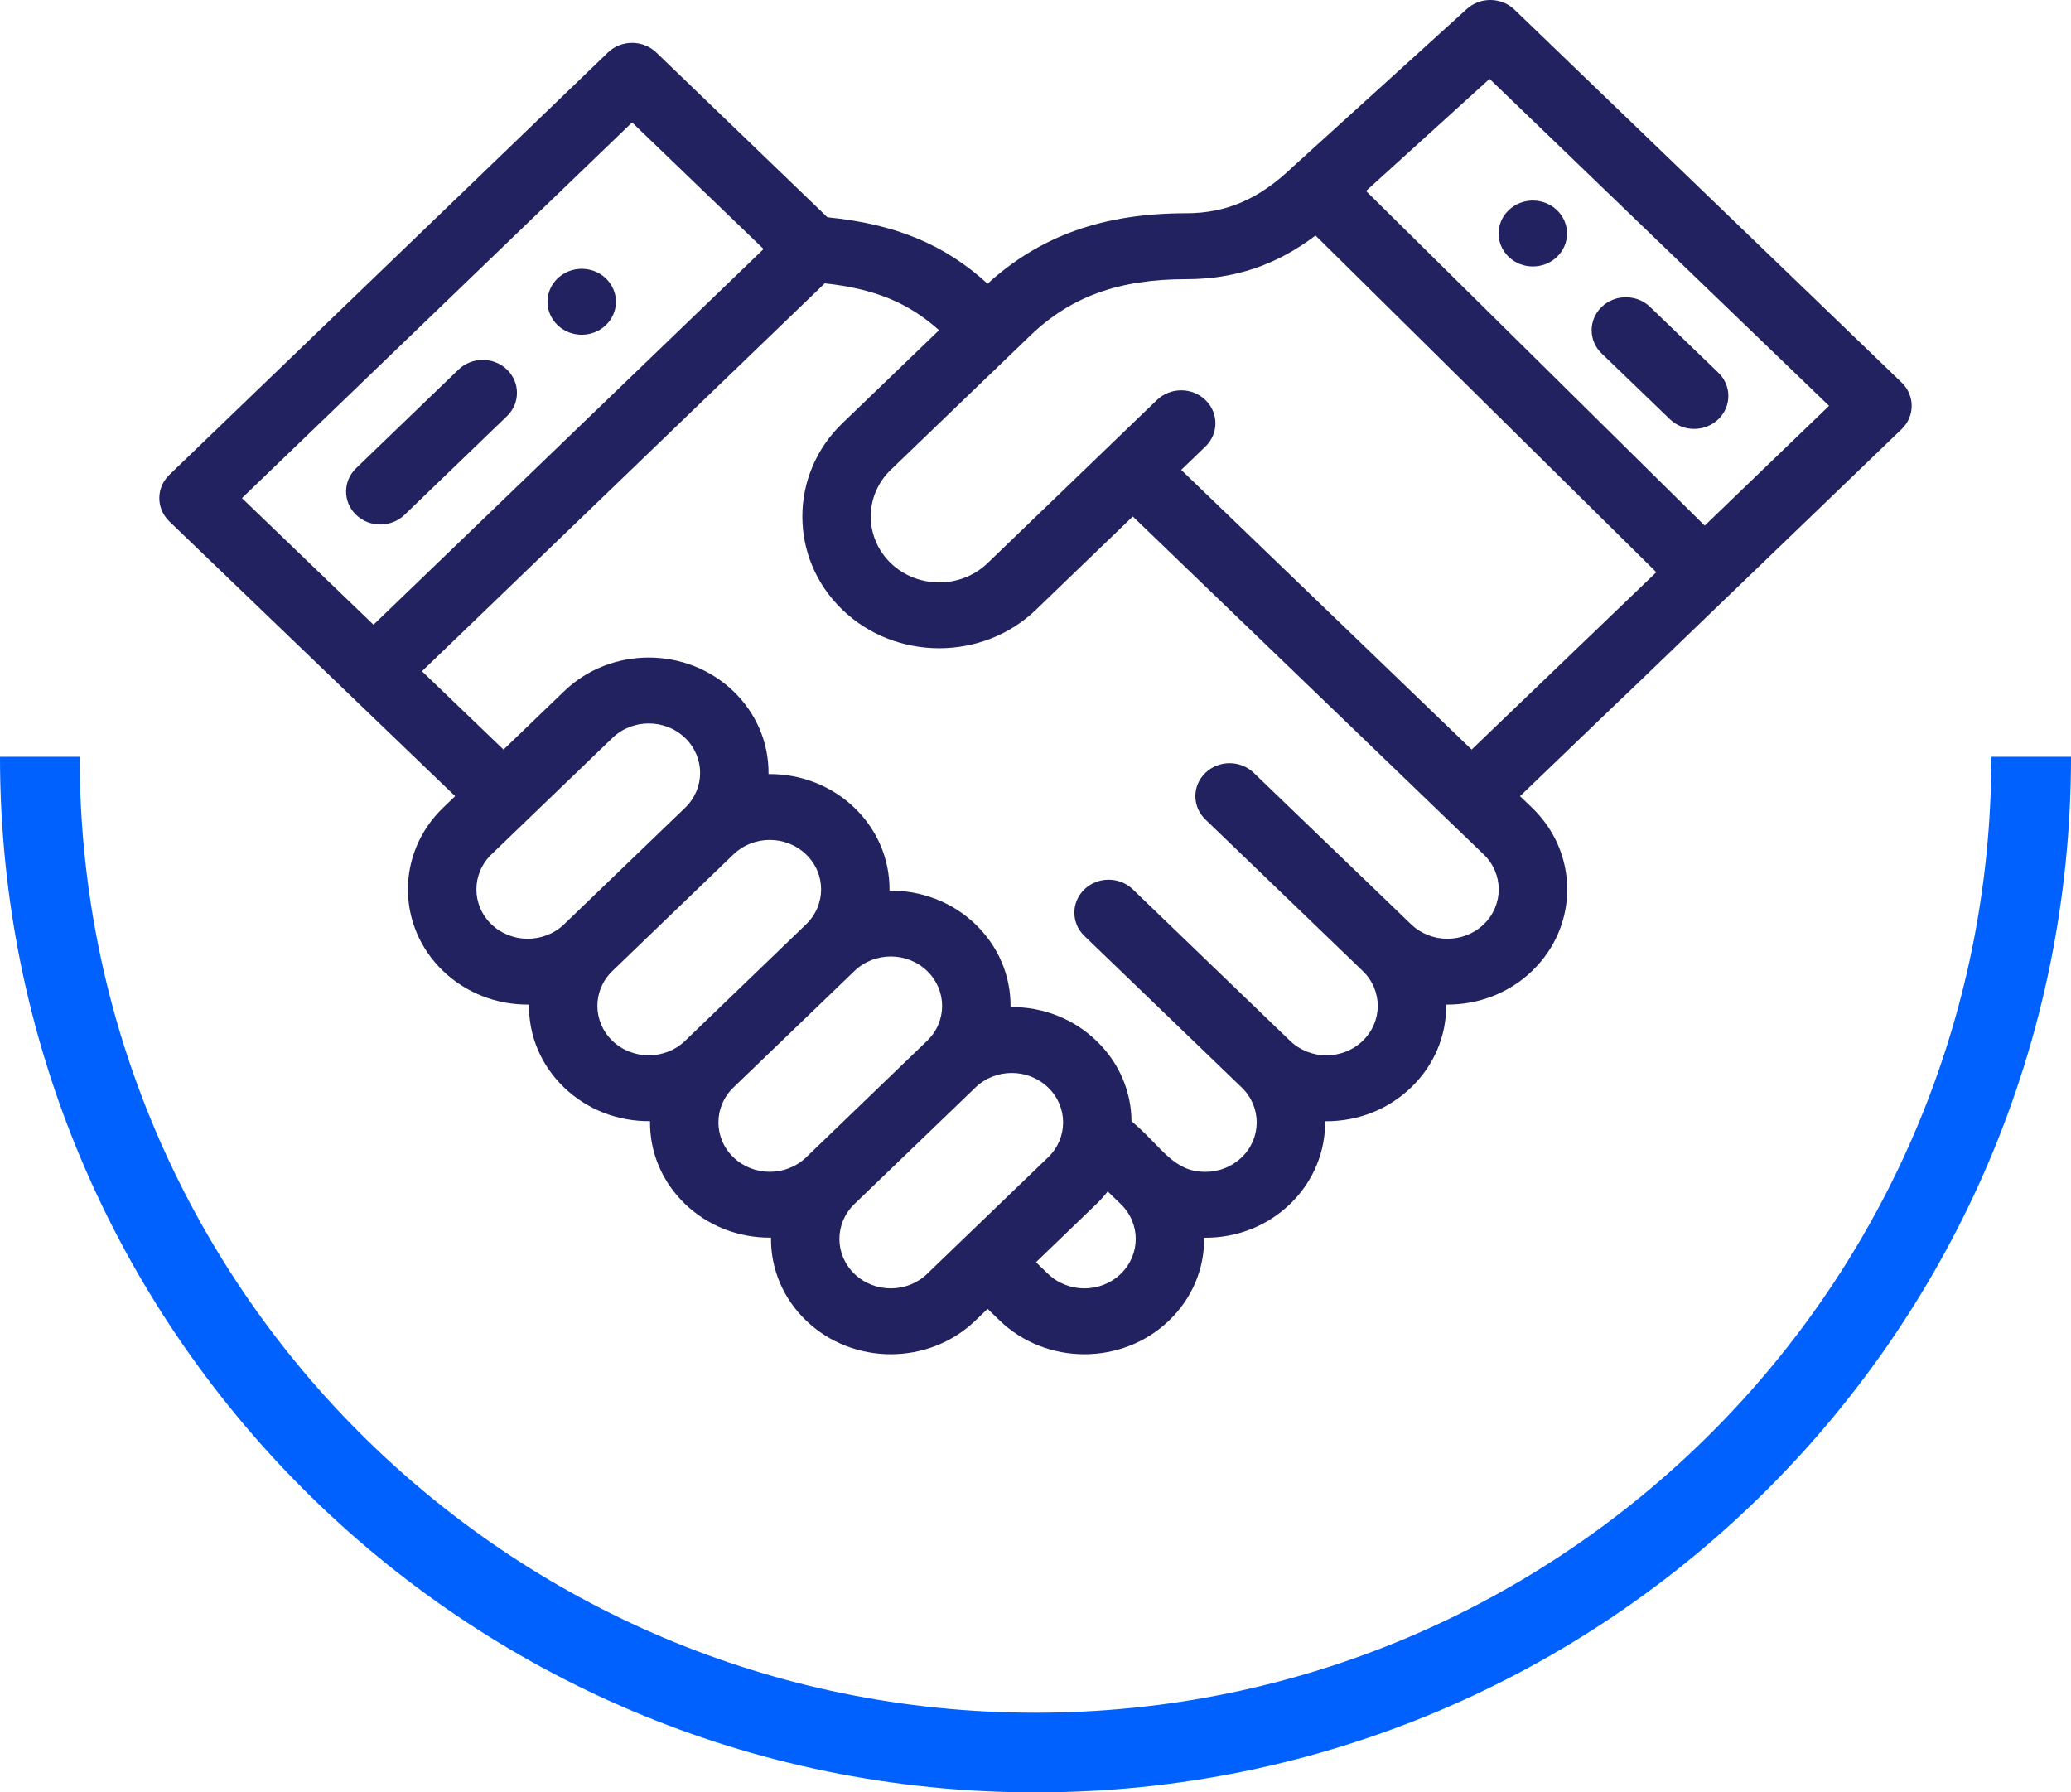
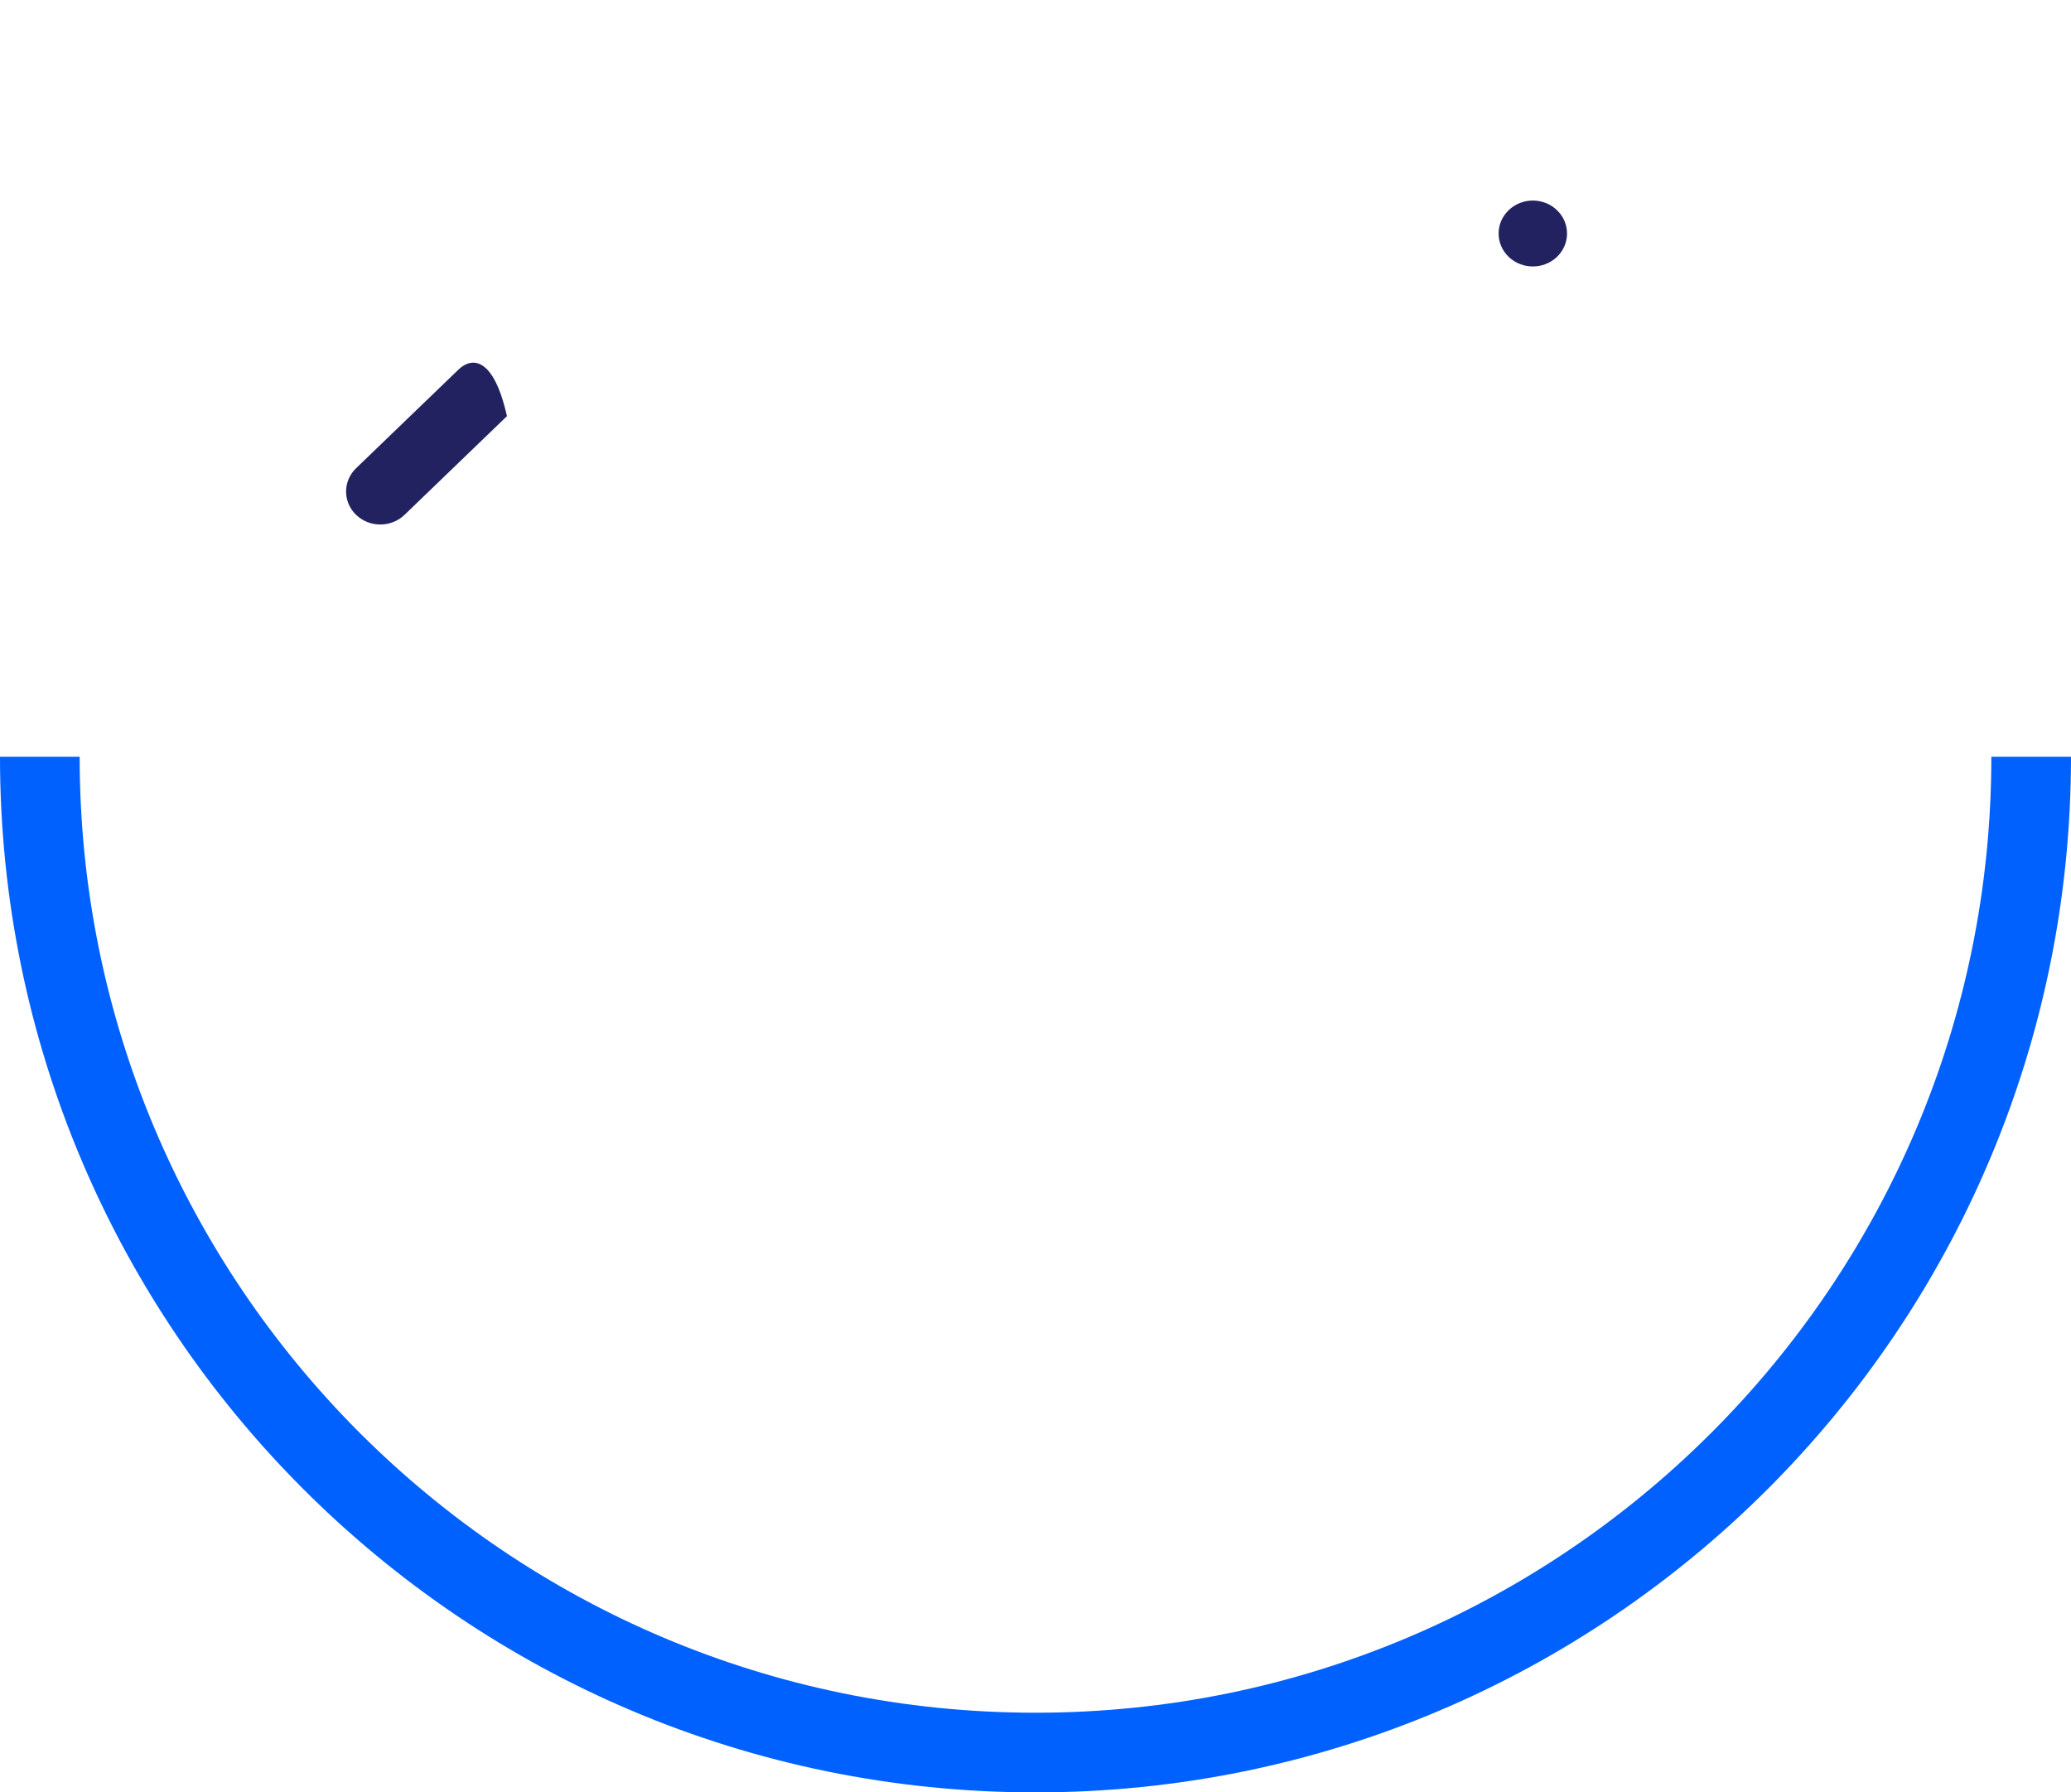
<svg xmlns="http://www.w3.org/2000/svg" width="52" height="45" viewBox="0 0 52 45" fill="none">
  <path d="M39.095 6.448C39.43 6.124 39.43 5.6 39.095 5.278C38.759 4.954 38.215 4.954 37.88 5.278C37.544 5.6 37.544 6.124 37.88 6.448C38.215 6.77 38.759 6.77 39.095 6.448Z" fill="#222261" />
-   <path d="M15.214 8.161C15.549 7.838 15.549 7.314 15.214 6.991C14.878 6.668 14.334 6.668 13.999 6.991C13.663 7.314 13.663 7.838 13.999 8.161C14.334 8.485 14.878 8.485 15.214 8.161Z" fill="#222261" />
-   <path d="M10.157 12.926L12.729 10.448C13.064 10.125 13.064 9.601 12.729 9.278C12.393 8.955 11.849 8.955 11.513 9.278L8.941 11.755C8.606 12.079 8.606 12.603 8.941 12.926C9.277 13.249 9.821 13.249 10.157 12.926Z" fill="#222261" />
-   <path d="M41.93 10.526C42.266 10.849 42.81 10.849 43.145 10.526C43.481 10.203 43.481 9.679 43.145 9.356L41.431 7.705C41.096 7.382 40.551 7.382 40.216 7.705C39.88 8.028 39.88 8.552 40.216 8.875L41.93 10.526Z" fill="#222261" />
-   <path d="M47.748 9.604L38.027 0.242C37.699 -0.074 37.168 -0.082 36.83 0.225C36.075 0.91 32.527 4.128 32.475 4.176C32.472 4.179 32.469 4.182 32.466 4.184C31.625 4.994 30.798 5.354 29.783 5.354C27.707 5.354 26.117 5.919 24.797 7.123C23.715 6.136 22.488 5.625 20.775 5.455L16.479 1.318C16.143 0.995 15.599 0.995 15.264 1.318L4.252 11.921C3.925 12.236 3.914 12.744 4.233 13.071C4.239 13.078 4.245 13.085 4.252 13.091C4.252 13.091 11.418 19.98 11.428 19.989L11.124 20.281C9.949 21.413 9.948 23.245 11.124 24.377C11.681 24.912 12.446 25.23 13.282 25.222C13.273 26.017 13.592 26.753 14.163 27.302C14.742 27.86 15.517 28.157 16.321 28.148C16.312 28.943 16.631 29.678 17.201 30.228C17.758 30.763 18.522 31.081 19.359 31.073C19.35 31.868 19.669 32.604 20.239 33.153C21.412 34.282 23.32 34.282 24.493 33.153L24.797 32.86L25.101 33.153C26.274 34.282 28.181 34.282 29.354 33.153C29.924 32.605 30.243 31.87 30.235 31.075C31.056 31.083 31.821 30.779 32.393 30.227C32.987 29.655 33.28 28.901 33.272 28.15C34.105 28.158 34.866 27.846 35.431 27.302C36.003 26.752 36.321 26.015 36.312 25.222C37.11 25.23 37.887 24.938 38.47 24.377C39.645 23.245 39.645 21.413 38.47 20.281L38.166 19.989C44.158 14.227 36.579 21.531 47.748 10.774C48.084 10.451 48.084 9.927 47.748 9.604ZM6.075 12.506L15.871 3.074L19.173 6.252L9.378 15.684L6.075 12.506ZM12.339 23.206C11.836 22.722 11.836 21.937 12.339 21.451L15.378 18.526C15.881 18.042 16.698 18.042 17.201 18.526C17.705 19.012 17.705 19.796 17.201 20.281L14.163 23.206C13.66 23.69 12.842 23.69 12.339 23.206ZM15.378 26.132C14.874 25.647 14.873 24.862 15.378 24.377L18.416 21.451C18.921 20.966 19.735 20.966 20.239 21.451C20.742 21.935 20.744 22.721 20.239 23.206C20.239 23.206 20.239 23.206 20.239 23.207L17.201 26.132C16.698 26.616 15.88 26.616 15.378 26.132ZM18.416 29.057C17.913 28.573 17.913 27.787 18.416 27.302L21.455 24.377C21.957 23.893 22.775 23.893 23.278 24.377C23.774 24.854 23.789 25.639 23.277 26.132C23.277 26.132 23.277 26.132 23.277 26.132L20.24 29.057C19.737 29.541 18.919 29.541 18.416 29.057ZM21.455 31.983C20.951 31.498 20.95 30.713 21.455 30.227L24.493 27.302C24.997 26.817 25.812 26.817 26.316 27.302C26.823 27.791 26.816 28.576 26.316 29.057L23.277 31.983C22.775 32.467 21.957 32.467 21.455 31.983ZM28.139 31.983C27.637 32.467 26.819 32.467 26.316 31.983L26.012 31.69L27.531 30.227C27.634 30.129 27.727 30.023 27.813 29.913L28.138 30.227C28.139 30.227 28.139 30.227 28.139 30.227L28.139 30.228C28.643 30.713 28.643 31.497 28.139 31.983ZM37.255 23.206C36.752 23.69 35.934 23.69 35.431 23.206L31.481 19.404C31.145 19.08 30.601 19.08 30.266 19.404C29.93 19.726 29.93 20.25 30.266 20.574L34.216 24.377C34.72 24.862 34.72 25.646 34.215 26.132C33.711 26.618 32.895 26.616 32.393 26.132L28.443 22.328C28.108 22.005 27.564 22.005 27.228 22.328C26.892 22.651 26.892 23.175 27.228 23.499L31.177 27.302C31.68 27.786 31.68 28.574 31.177 29.057C30.934 29.291 30.61 29.421 30.266 29.421C29.449 29.421 29.186 28.801 28.411 28.149C28.404 27.387 28.092 26.672 27.532 26.133C26.962 25.583 26.198 25.276 25.374 25.284C25.382 24.489 25.062 23.754 24.493 23.206C23.899 22.634 23.115 22.353 22.335 22.36C22.352 20.728 20.979 19.417 19.297 19.434C19.305 18.63 18.979 17.898 18.416 17.356C17.243 16.226 15.335 16.226 14.163 17.356L12.643 18.819L10.595 16.853L20.709 7.113C21.962 7.251 22.805 7.598 23.578 8.29L21.15 10.627C19.811 11.918 19.811 14.017 21.151 15.308C22.491 16.598 24.672 16.598 26.012 15.308L28.443 12.967C30.014 14.48 36.109 20.349 37.254 21.452C37.757 21.935 37.757 22.723 37.255 23.206ZM36.951 18.819L29.658 11.797L30.266 11.212C30.602 10.889 30.602 10.365 30.266 10.042C29.93 9.719 29.387 9.719 29.05 10.042L24.797 14.138C24.127 14.783 23.036 14.783 22.366 14.138C21.696 13.492 21.696 12.442 22.365 11.797C23.247 10.949 24.985 9.276 25.865 8.429C26.884 7.447 28.093 7.009 29.783 7.009C30.998 7.009 32.047 6.658 33.031 5.913L41.588 14.366C35.994 19.738 37.098 18.678 36.951 18.819ZM42.803 13.196L34.299 4.795L37.401 1.98L45.925 10.189L42.803 13.196Z" fill="#222261" />
+   <path d="M10.157 12.926L12.729 10.448C12.393 8.955 11.849 8.955 11.513 9.278L8.941 11.755C8.606 12.079 8.606 12.603 8.941 12.926C9.277 13.249 9.821 13.249 10.157 12.926Z" fill="#222261" />
  <path d="M51 19C51 32.807 39.807 44 26 44C12.193 44 1 32.807 1 19" stroke="#0061FF" stroke-width="2" />
</svg>